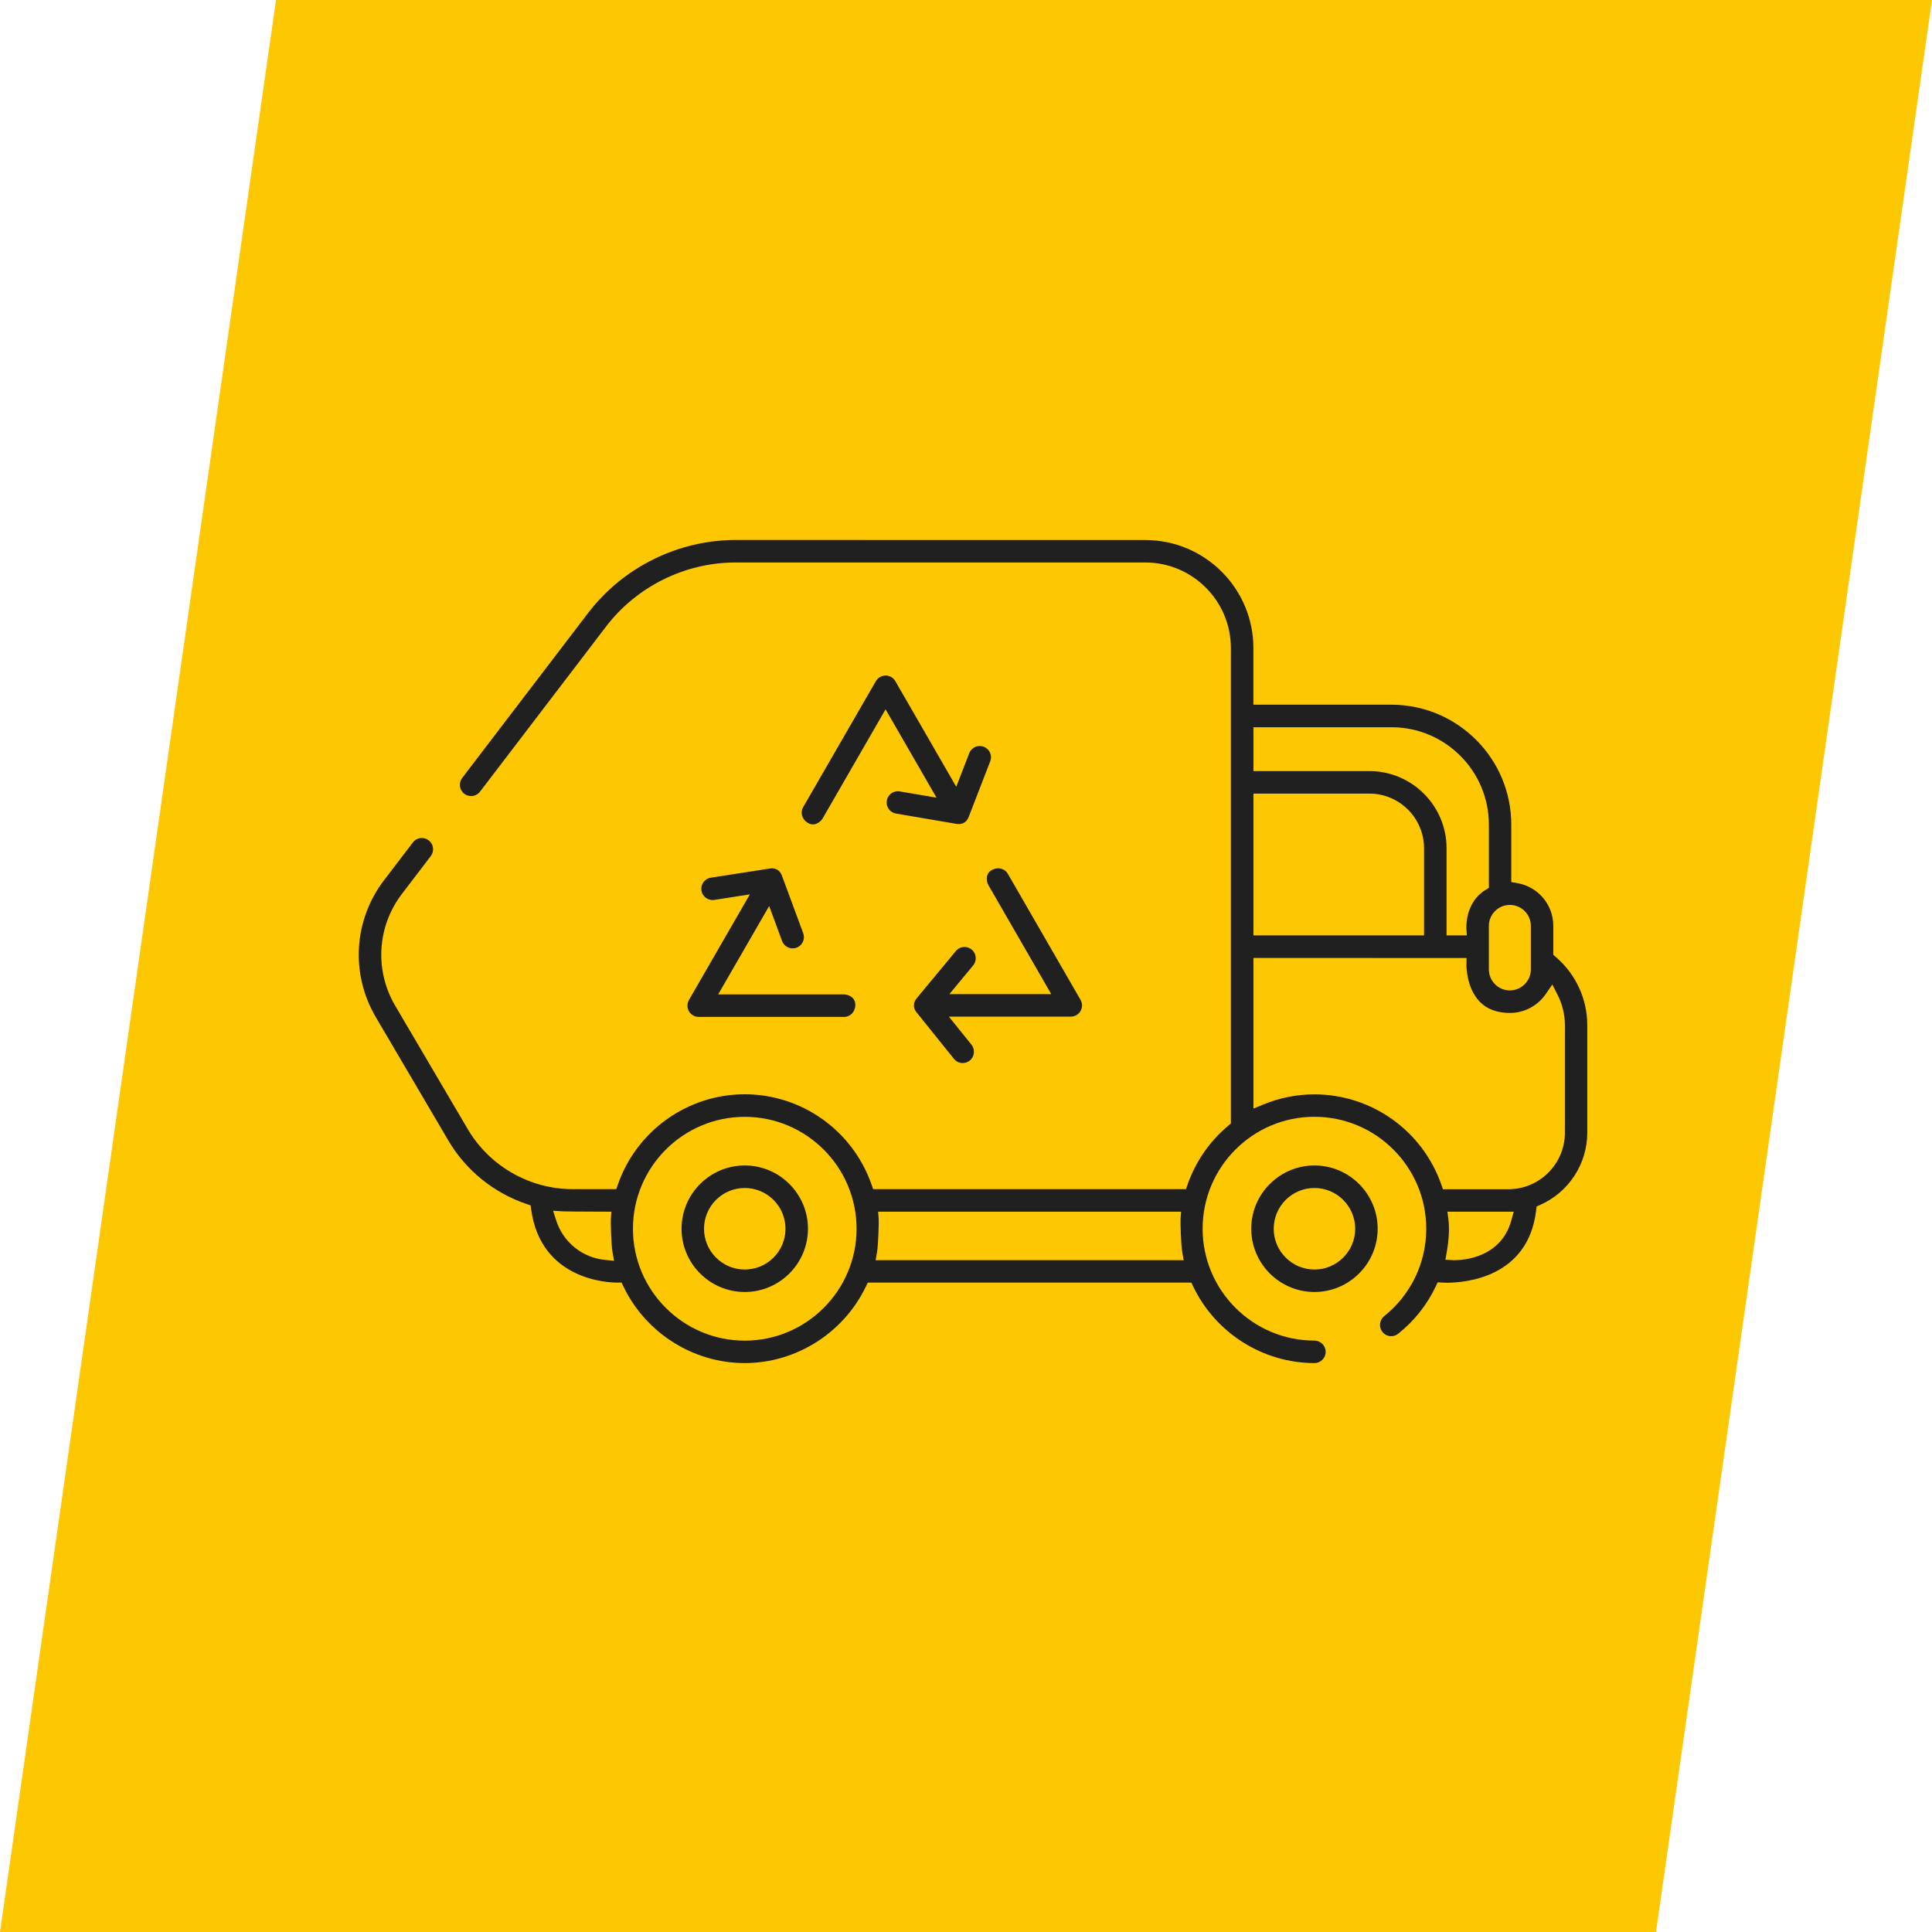
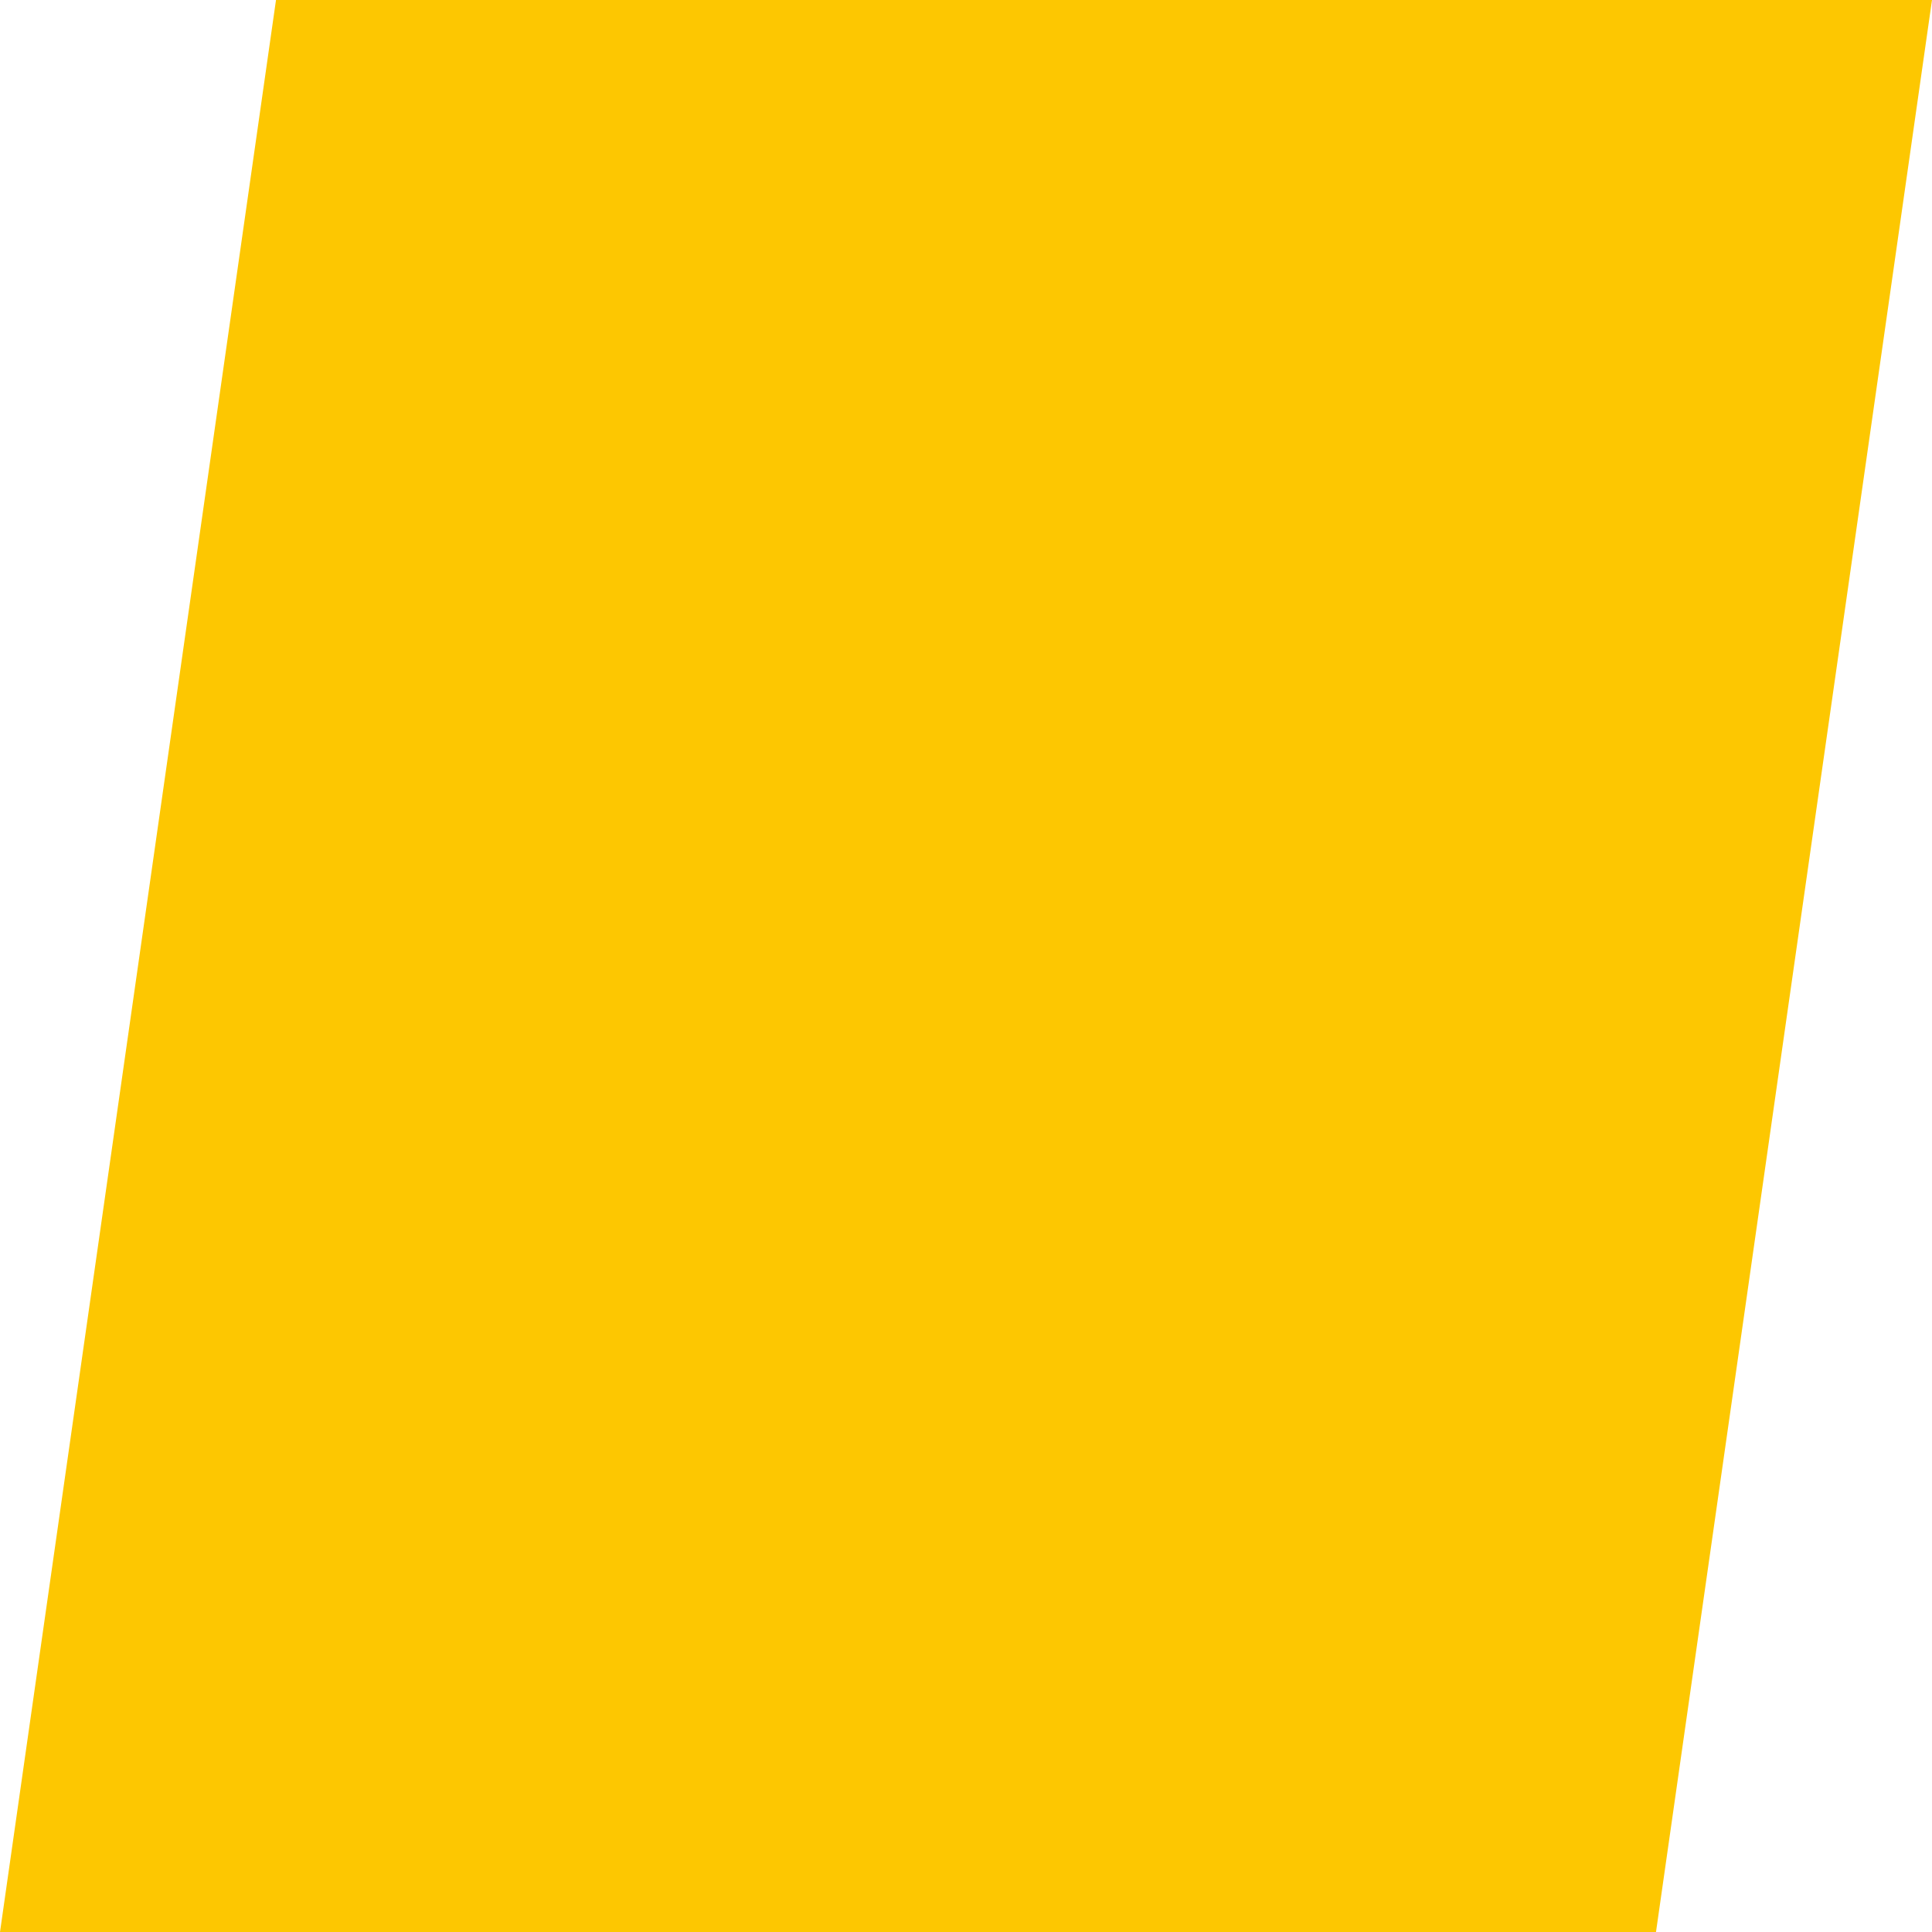
<svg xmlns="http://www.w3.org/2000/svg" height="70" viewBox="0 0 70 70" width="70">
  <g fill="none" fill-rule="evenodd">
    <path d="m10 0h60l-10 70h-60z" fill="#fdc701" />
-     <path d="m28.5 7.567c2.158 0 3.913 1.757 3.913 3.916v2.05h5.002c2.394 0 4.341 1.949 4.341 4.344v2.083l.21.035c.761.129 1.313.782 1.313 1.553v1.047l.088.076c.726.62 1.143 1.523 1.143 2.477v3.889c0 1.13-.669 2.158-1.705 2.618l-.131.058-.017.142c-.289 2.432-2.557 2.621-3.246 2.621-.091 0-.144-.004-.149-.004l-.171-.012-.074.155c-.317.666-.774 1.241-1.356 1.707-.073.059-.161.09-.254.09-.125 0-.241-.056-.318-.153-.068-.085-.099-.191-.087-.3.012-.108.066-.205.15-.273.968-.775 1.523-1.929 1.523-3.168 0-2.236-1.817-4.055-4.051-4.055-2.234 0-4.051 1.819-4.051 4.055 0 2.235 1.817 4.054 4.051 4.054.225 0 .407.183.407.408 0 .225-.183.407-.407.407-1.861 0-3.584-1.088-4.391-2.773l-.069-.143h-11.723l-.069.143c-.806 1.684-2.53 2.773-4.391 2.773s-3.584-1.088-4.391-2.773l-.07-.146s-.104.002-.146.003l-.017 0c-.295 0-2.755-.075-3.111-2.644l-.021-.154-.147-.05c-1.194-.405-2.201-1.222-2.835-2.302l-2.627-4.468c-.922-1.569-.804-3.517.3-4.963l1.044-1.367c.078-.102.196-.16.324-.16.09 0 .175.029.247.084.087.066.142.162.157.27.014.108-.014.215-.08.301l-1.044 1.367c-.902 1.181-.999 2.773-.245 4.055l2.627 4.469c.789 1.342 2.246 2.176 3.801 2.176h1.582l.059-.169c.682-1.955 2.529-3.268 4.594-3.268 2.065 0 3.911 1.313 4.594 3.268l.059.169h11.335l.059-.169c.29-.83.801-1.568 1.478-2.134l.09-.076v-17.225c0-1.71-1.39-3.101-3.098-3.101h-14.848c-1.828 0-3.583.868-4.693 2.322l-4.566 5.981c-.078.102-.196.16-.324.16-.09 0-.175-.029-.247-.084-.178-.136-.212-.393-.076-.571l4.566-5.981c1.264-1.655 3.26-2.642 5.341-2.642zm-14.516 20.898c-2.234 0-4.051 1.819-4.051 4.055 0 2.235 1.817 4.054 4.051 4.054 2.234 0 4.051-1.819 4.051-4.054 0-2.236-1.817-4.055-4.051-4.055zm0 1.762c1.263 0 2.29 1.028 2.29 2.292 0 1.264-1.027 2.292-2.29 2.292s-2.29-1.028-2.29-2.292c0-1.264 1.028-2.292 2.29-2.292zm20.641 0c1.263 0 2.29 1.028 2.29 2.292 0 1.264-1.028 2.292-2.29 2.292s-2.29-1.028-2.29-2.292c0-1.264 1.028-2.292 2.29-2.292zm0 .816c-.814 0-1.476.662-1.476 1.477 0 .814.662 1.477 1.476 1.477.814 0 1.476-.662 1.476-1.477 0-.814-.662-1.477-1.476-1.477zm-20.641 0c-.814 0-1.476.662-1.476 1.477 0 .814.662 1.477 1.476 1.477.814 0 1.476-.662 1.476-1.477 0-.814-.662-1.477-1.476-1.477zm-6.945.824.113.353c.253.787.946 1.348 1.766 1.428l.33.033-.057-.327c-.046-.264-.067-1.077-.059-1.182l.019-.27-.27-.001-.263-.001c-.511-.002-1.141-.006-1.21-.01zm34.806.035h-2.401l.035.283c.04.323.02.719-.06 1.178l-.049.28.285.015.052.001c.276 0 1.671-.069 2.05-1.437zm-12.052 0h-10.975l.019.27c.008.106-.014.925-.06 1.19l-.052.296h11.162l-.052-.296c-.047-.266-.068-1.085-.061-1.19zm2.622-9.194v5.459l.349-.145c.592-.246 1.219-.371 1.863-.371 2.065 0 3.912 1.313 4.594 3.268l.059.169h2.372c1.129 0 2.047-.919 2.047-2.049l.001-3.889c0-.381-.091-.762-.265-1.103l-.191-.377-.24.348c-.296.427-.78.683-1.296.683-.46 0-.827-.135-1.089-.402-.495-.503-.487-1.323-.487-1.332l.004-.256zm-9.25-3.247c.148 0 .279.074.351.199l2.633 4.564c.073.126.073.282 0 .408-.073.125-.208.203-.353.203h-4.416l.818 1.017c.141.175.113.432-.062.574-.073.059-.161.09-.255.09-.124 0-.24-.055-.318-.152l-1.351-1.681c-.181-.226-.076-.42.004-.516l1.416-1.709c.078-.094.192-.148.314-.148.096 0 .186.033.26.094.173.144.197.401.053.575l-.862 1.041h3.693l-2.28-3.953c-.038-.065-.08-.21-.042-.342.026-.09.086-.159.182-.21.067-.035.141-.054.214-.054zm-8.195 0c.228 0 .324.167.361.268l.771 2.083c.038.102.034.213-.012.312-.046.099-.126.174-.229.212-.046.017-.093.025-.142.025-.17 0-.323-.107-.382-.266l-.469-1.268-1.847 3.201h4.561c.075 0 .222.036.317.135.065.068.095.154.091.263-.009.238-.184.418-.408.418h-5.267c-.145 0-.28-.078-.353-.204-.072-.126-.072-.282 0-.408l2.207-3.827-1.289.2c-.022.004-.043.005-.064.005-.198 0-.371-.148-.402-.345-.017-.108.01-.215.074-.303.064-.088.159-.145.266-.162l2.13-.331c.029-.005.057-.007.083-.007zm26.735 1.326c-.42 0-.761.342-.761.762v1.573c0 .42.342.762.761.762s.761-.342.761-.762v-1.573c0-.42-.341-.762-.761-.762zm-5.088-4.033h-4.202v5.138h6.181v-3.157c0-1.092-.888-1.981-1.979-1.981zm.801-2.405h-5.002v1.589h4.201c1.541 0 2.795 1.255 2.795 2.797v3.157h.734l-.016-.268c-.002-.037-.041-.934.694-1.381l.121-.074v-2.291c0-1.946-1.582-3.529-3.526-3.529zm-18.331-1.874c.145 0 .28.078.353.204l2.207 3.827.471-1.217c.06-.156.213-.261.38-.261.05 0 .1.009.147.028.102.039.181.116.226.215.044.1.047.211.007.312l-.779 2.012c-.068.174-.19.262-.365.262-.028 0-.056-.003-.083-.007l-2.187-.373c-.107-.018-.201-.077-.264-.166-.063-.089-.087-.197-.069-.304.034-.196.202-.339.401-.339.023 0 .046.002.069.006l1.332.227-1.847-3.201-2.28 3.953c-.048.084-.187.217-.352.217-.065 0-.129-.021-.196-.063-.202-.127-.269-.369-.158-.562l2.634-4.564c.073-.126.208-.204.353-.204z" fill="#202020" transform="translate(13 12)" />
  </g>
</svg>